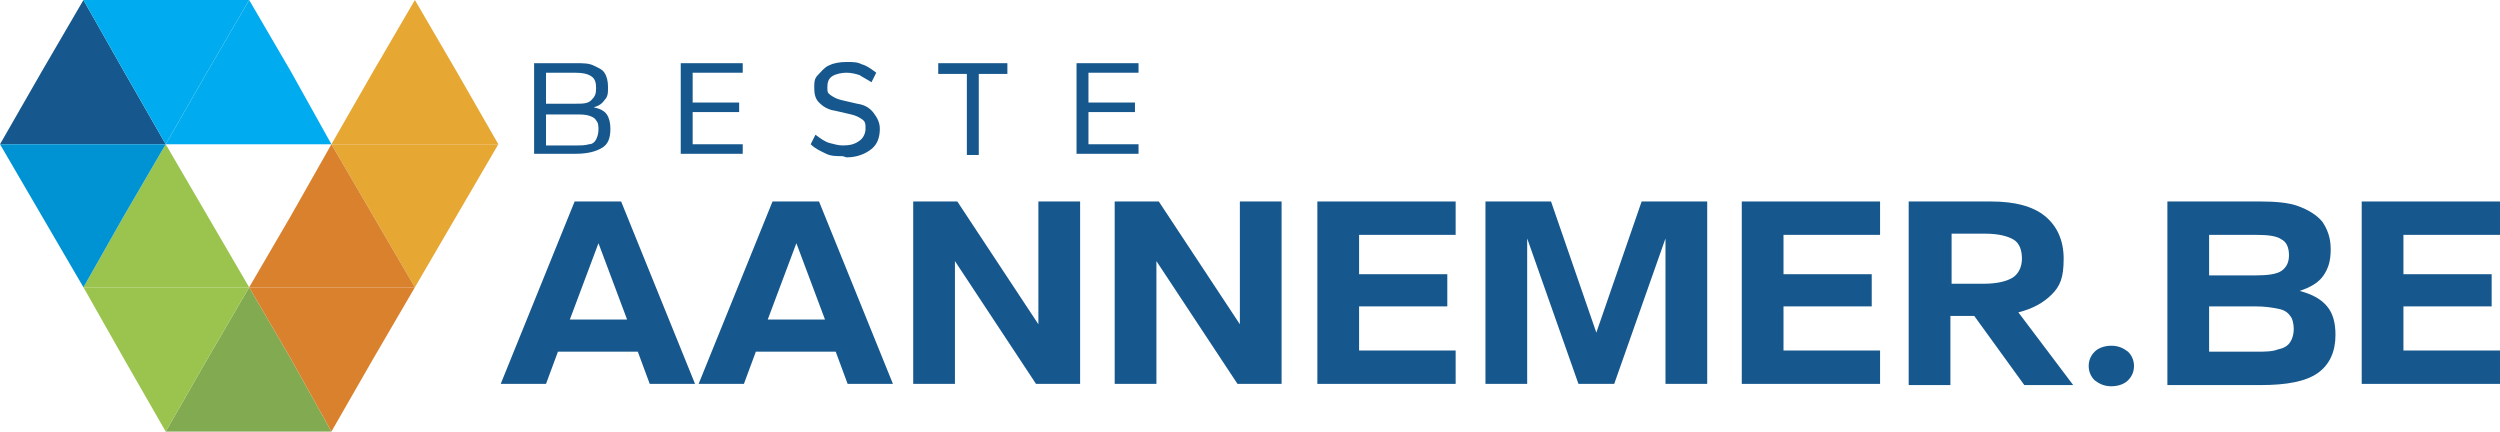
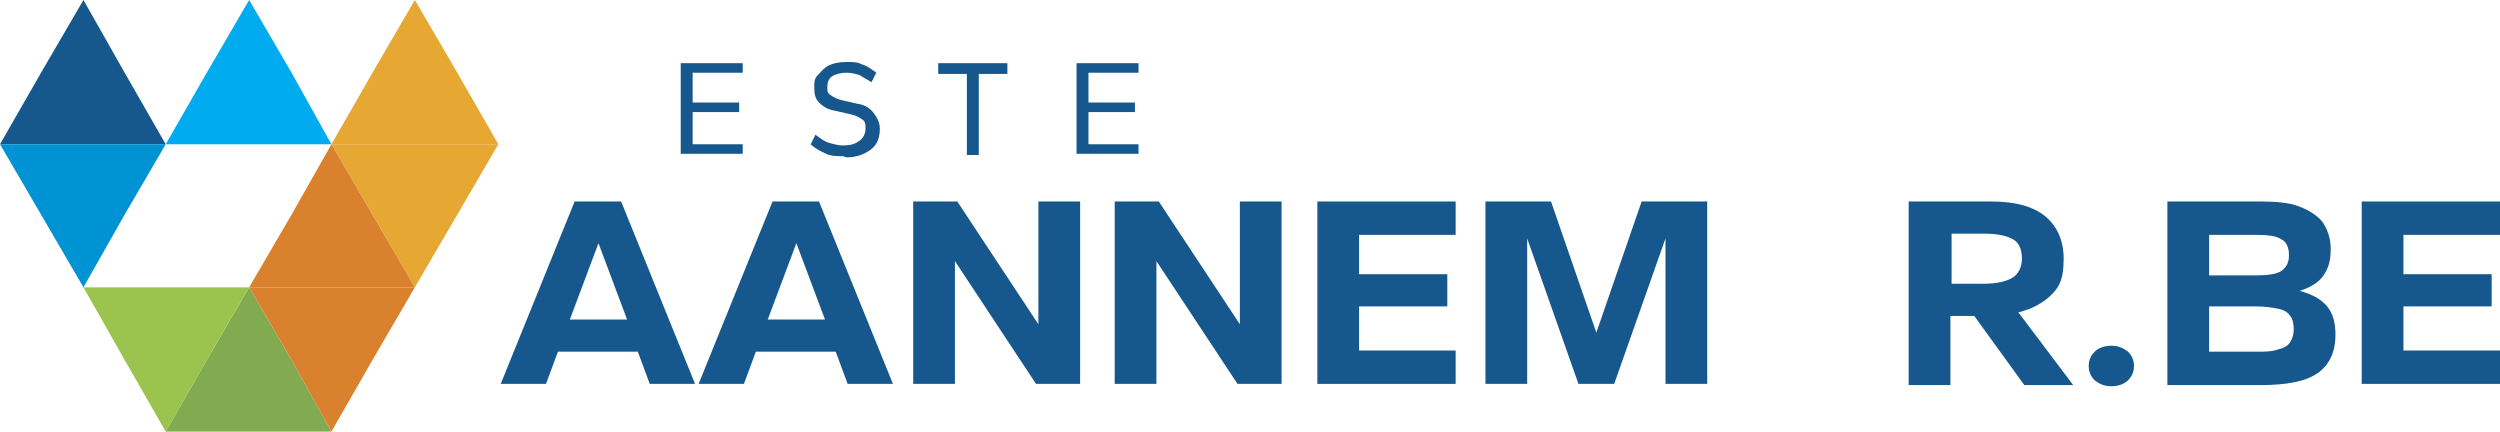
<svg xmlns="http://www.w3.org/2000/svg" id="Laag_1" version="1.1" viewBox="0 0 209.7 36.2">
  <defs>
    <style>
      .st0 {
        fill: #e6a733;
      }

      .st0, .st1, .st2, .st3, .st4, .st5, .st6 {
        fill-rule: evenodd;
      }

      .st1 {
        fill: #d9812d;
      }

      .st2, .st7 {
        fill: #16588d;
      }

      .st3 {
        fill: #00acef;
      }

      .st4 {
        fill: #9ac44d;
      }

      .st5 {
        fill: #0093d3;
      }

      .st6 {
        fill: #82aa51;
      }
    </style>
  </defs>
  <polygon class="st0" points="34.8 0 38.3 6 41.8 12.1 27.8 12.1 31.3 6 34.8 0" />
  <polygon class="st0" points="34.8 24.1 38.3 18.1 41.8 12.1 27.8 12.1 31.3 18.1 34.8 24.1" />
  <polygon class="st6" points="20.9 24.1 24.4 30.1 27.8 36.2 13.9 36.2 17.4 30.1 20.9 24.1" />
  <polygon class="st1" points="27.8 12.1 31.3 18.1 34.8 24.1 20.9 24.1 24.4 18.1 27.8 12.1" />
  <polygon class="st1" points="27.8 36.2 31.3 30.1 34.8 24.1 20.9 24.1 24.4 30.1 27.8 36.2" />
-   <polygon class="st4" points="13.9 12.1 10.4 18.1 7 24.1 20.9 24.1 17.4 18.1 13.9 12.1" />
  <polygon class="st4" points="13.9 36.2 10.4 30.1 7 24.1 20.9 24.1 17.4 30.1 13.9 36.2" />
  <polygon class="st2" points="7 0 3.5 6 0 12.1 13.9 12.1 10.4 6 7 0" />
  <polygon class="st5" points="7 24.1 3.5 18.1 0 12.1 13.9 12.1 10.4 18.1 7 24.1" />
-   <polygon class="st3" points="13.9 12.1 10.4 6 7 0 20.9 0 17.4 6 13.9 12.1" />
  <polygon class="st3" points="20.9 0 17.4 6 13.9 12.1 27.8 12.1 24.4 6 20.9 0" />
  <g>
-     <path class="st7" d="M44.8,13v-7.7h3.5c.6,0,1.1,0,1.5.2s.7.3.9.6.3.7.3,1.2,0,.8-.3,1.1c-.2.3-.5.5-.9.6.5.1.9.3,1.1.6.2.3.3.7.3,1.2,0,.8-.2,1.3-.7,1.6-.5.3-1.2.5-2.2.5h-3.5ZM45.8,8.7h2.4c.7,0,1.1,0,1.4-.3s.4-.5.4-1-.1-.8-.4-1c-.3-.2-.7-.3-1.4-.3h-2.4v2.5ZM45.8,12.2h2.4c.5,0,.9,0,1.2-.1.3,0,.5-.2.6-.4.1-.2.2-.5.2-.8s0-.6-.2-.8c-.1-.2-.3-.3-.6-.4s-.7-.1-1.2-.1h-2.4v2.7Z" />
    <path class="st7" d="M57.1,13v-7.7h5.2v.8h-4.2v2.5h3.9v.8h-3.9v2.7h4.2v.8h-5.2Z" />
    <path class="st7" d="M70.7,13.1c-.5,0-1,0-1.4-.2-.4-.2-.9-.4-1.3-.8l.4-.8c.4.3.8.6,1.2.7.4.1.7.2,1.1.2.6,0,1-.1,1.4-.4.3-.2.5-.6.5-1s0-.6-.3-.8-.5-.3-.9-.4l-1.3-.3c-.7-.1-1.1-.4-1.4-.7-.3-.3-.4-.7-.4-1.2s0-.8.3-1.1.5-.6.9-.8c.4-.2.9-.3,1.5-.3s.9,0,1.3.2c.4.1.8.4,1.2.7l-.4.8c-.3-.2-.7-.4-1-.6-.3-.1-.7-.2-1.1-.2s-.9.1-1.2.3c-.3.2-.4.5-.4.9s0,.5.3.7.5.3.9.4l1.3.3c.7.1,1.1.4,1.4.8.3.4.5.8.5,1.3,0,.7-.2,1.3-.7,1.7-.5.4-1.2.7-2.1.7Z" />
    <path class="st7" d="M81.1,13v-6.8h-2.4v-.9h5.8v.9h-2.4v6.8h-1Z" />
    <path class="st7" d="M90.3,13v-7.7h5.2v.8h-4.2v2.5h3.9v.8h-3.9v2.7h4.2v.8h-5.2Z" />
  </g>
  <g>
    <path class="st7" d="M42,32.2l6.2-15.3h3.9l6.2,15.3h-3.8l-1-2.7h-6.7l-1,2.7h-3.8ZM47.8,26.8h4.8l-2.4-6.4-2.4,6.4Z" />
    <path class="st7" d="M58.6,32.2l6.2-15.3h3.9l6.2,15.3h-3.8l-1-2.7h-6.7l-1,2.7h-3.8ZM64.4,26.8h4.8l-2.4-6.4-2.4,6.4Z" />
    <path class="st7" d="M76.6,32.2v-15.3h3.7l6.8,10.3v-10.3h3.5v15.3h-3.7l-6.8-10.3v10.3h-3.5Z" />
    <path class="st7" d="M93.5,32.2v-15.3h3.7l6.8,10.3v-10.3h3.5v15.3h-3.7l-6.8-10.3v10.3h-3.5Z" />
    <path class="st7" d="M110.5,32.2v-15.3h11.6v2.8h-8.1v3.3h7.4v2.7h-7.4v3.7h8.1v2.8h-11.6Z" />
    <path class="st7" d="M124.6,32.2v-15.3h5.5l3.8,11,3.8-11h5.5v15.3h-3.5v-12.2l-4.3,12.2h-3l-4.3-12.2v12.2h-3.5Z" />
-     <path class="st7" d="M146.1,32.2v-15.3h11.6v2.8h-8.1v3.3h7.4v2.7h-7.4v3.7h8.1v2.8h-11.6Z" />
    <path class="st7" d="M160.1,32.2v-15.3h6.9c2,0,3.5.4,4.5,1.2s1.6,2,1.6,3.6-.3,2.3-1,3c-.7.7-1.6,1.2-2.8,1.5l4.6,6.1h-4.1l-4.2-5.8h-2v5.8h-3.5ZM163.6,23.8h2.8c1.1,0,1.9-.2,2.4-.5s.8-.9.8-1.6-.2-1.3-.7-1.6c-.5-.3-1.3-.5-2.4-.5h-2.8v4.2Z" />
    <path class="st7" d="M177.1,32.4c-.6,0-1-.2-1.4-.5-.3-.3-.5-.7-.5-1.2s.2-.9.5-1.2c.3-.3.8-.5,1.4-.5s1,.2,1.4.5c.3.3.5.7.5,1.2s-.2.9-.5,1.2c-.3.3-.8.5-1.4.5Z" />
    <path class="st7" d="M181.8,32.2v-15.3h7.8c1.3,0,2.4.1,3.2.4s1.5.7,2,1.3c.4.6.7,1.3.7,2.3s-.2,1.6-.6,2.2c-.4.6-1.1,1-2,1.3,1.1.3,1.8.7,2.3,1.3.5.6.7,1.4.7,2.4,0,1.4-.5,2.5-1.5,3.2-1,.7-2.6,1-4.8,1h-7.8ZM185.3,23.1h3.9c1,0,1.8-.1,2.2-.4.4-.3.6-.7.6-1.3s-.2-1.1-.6-1.3c-.4-.3-1.1-.4-2.2-.4h-3.9v3.5ZM185.3,29.5h3.9c.8,0,1.4,0,1.9-.2.5-.1.8-.3,1-.6.2-.3.3-.7.3-1.1s-.1-.9-.3-1.1c-.2-.3-.5-.5-1-.6-.5-.1-1.1-.2-1.9-.2h-3.9v3.9Z" />
    <path class="st7" d="M198.1,32.2v-15.3h11.6v2.8h-8.1v3.3h7.4v2.7h-7.4v3.7h8.1v2.8h-11.6Z" />
  </g>
</svg>